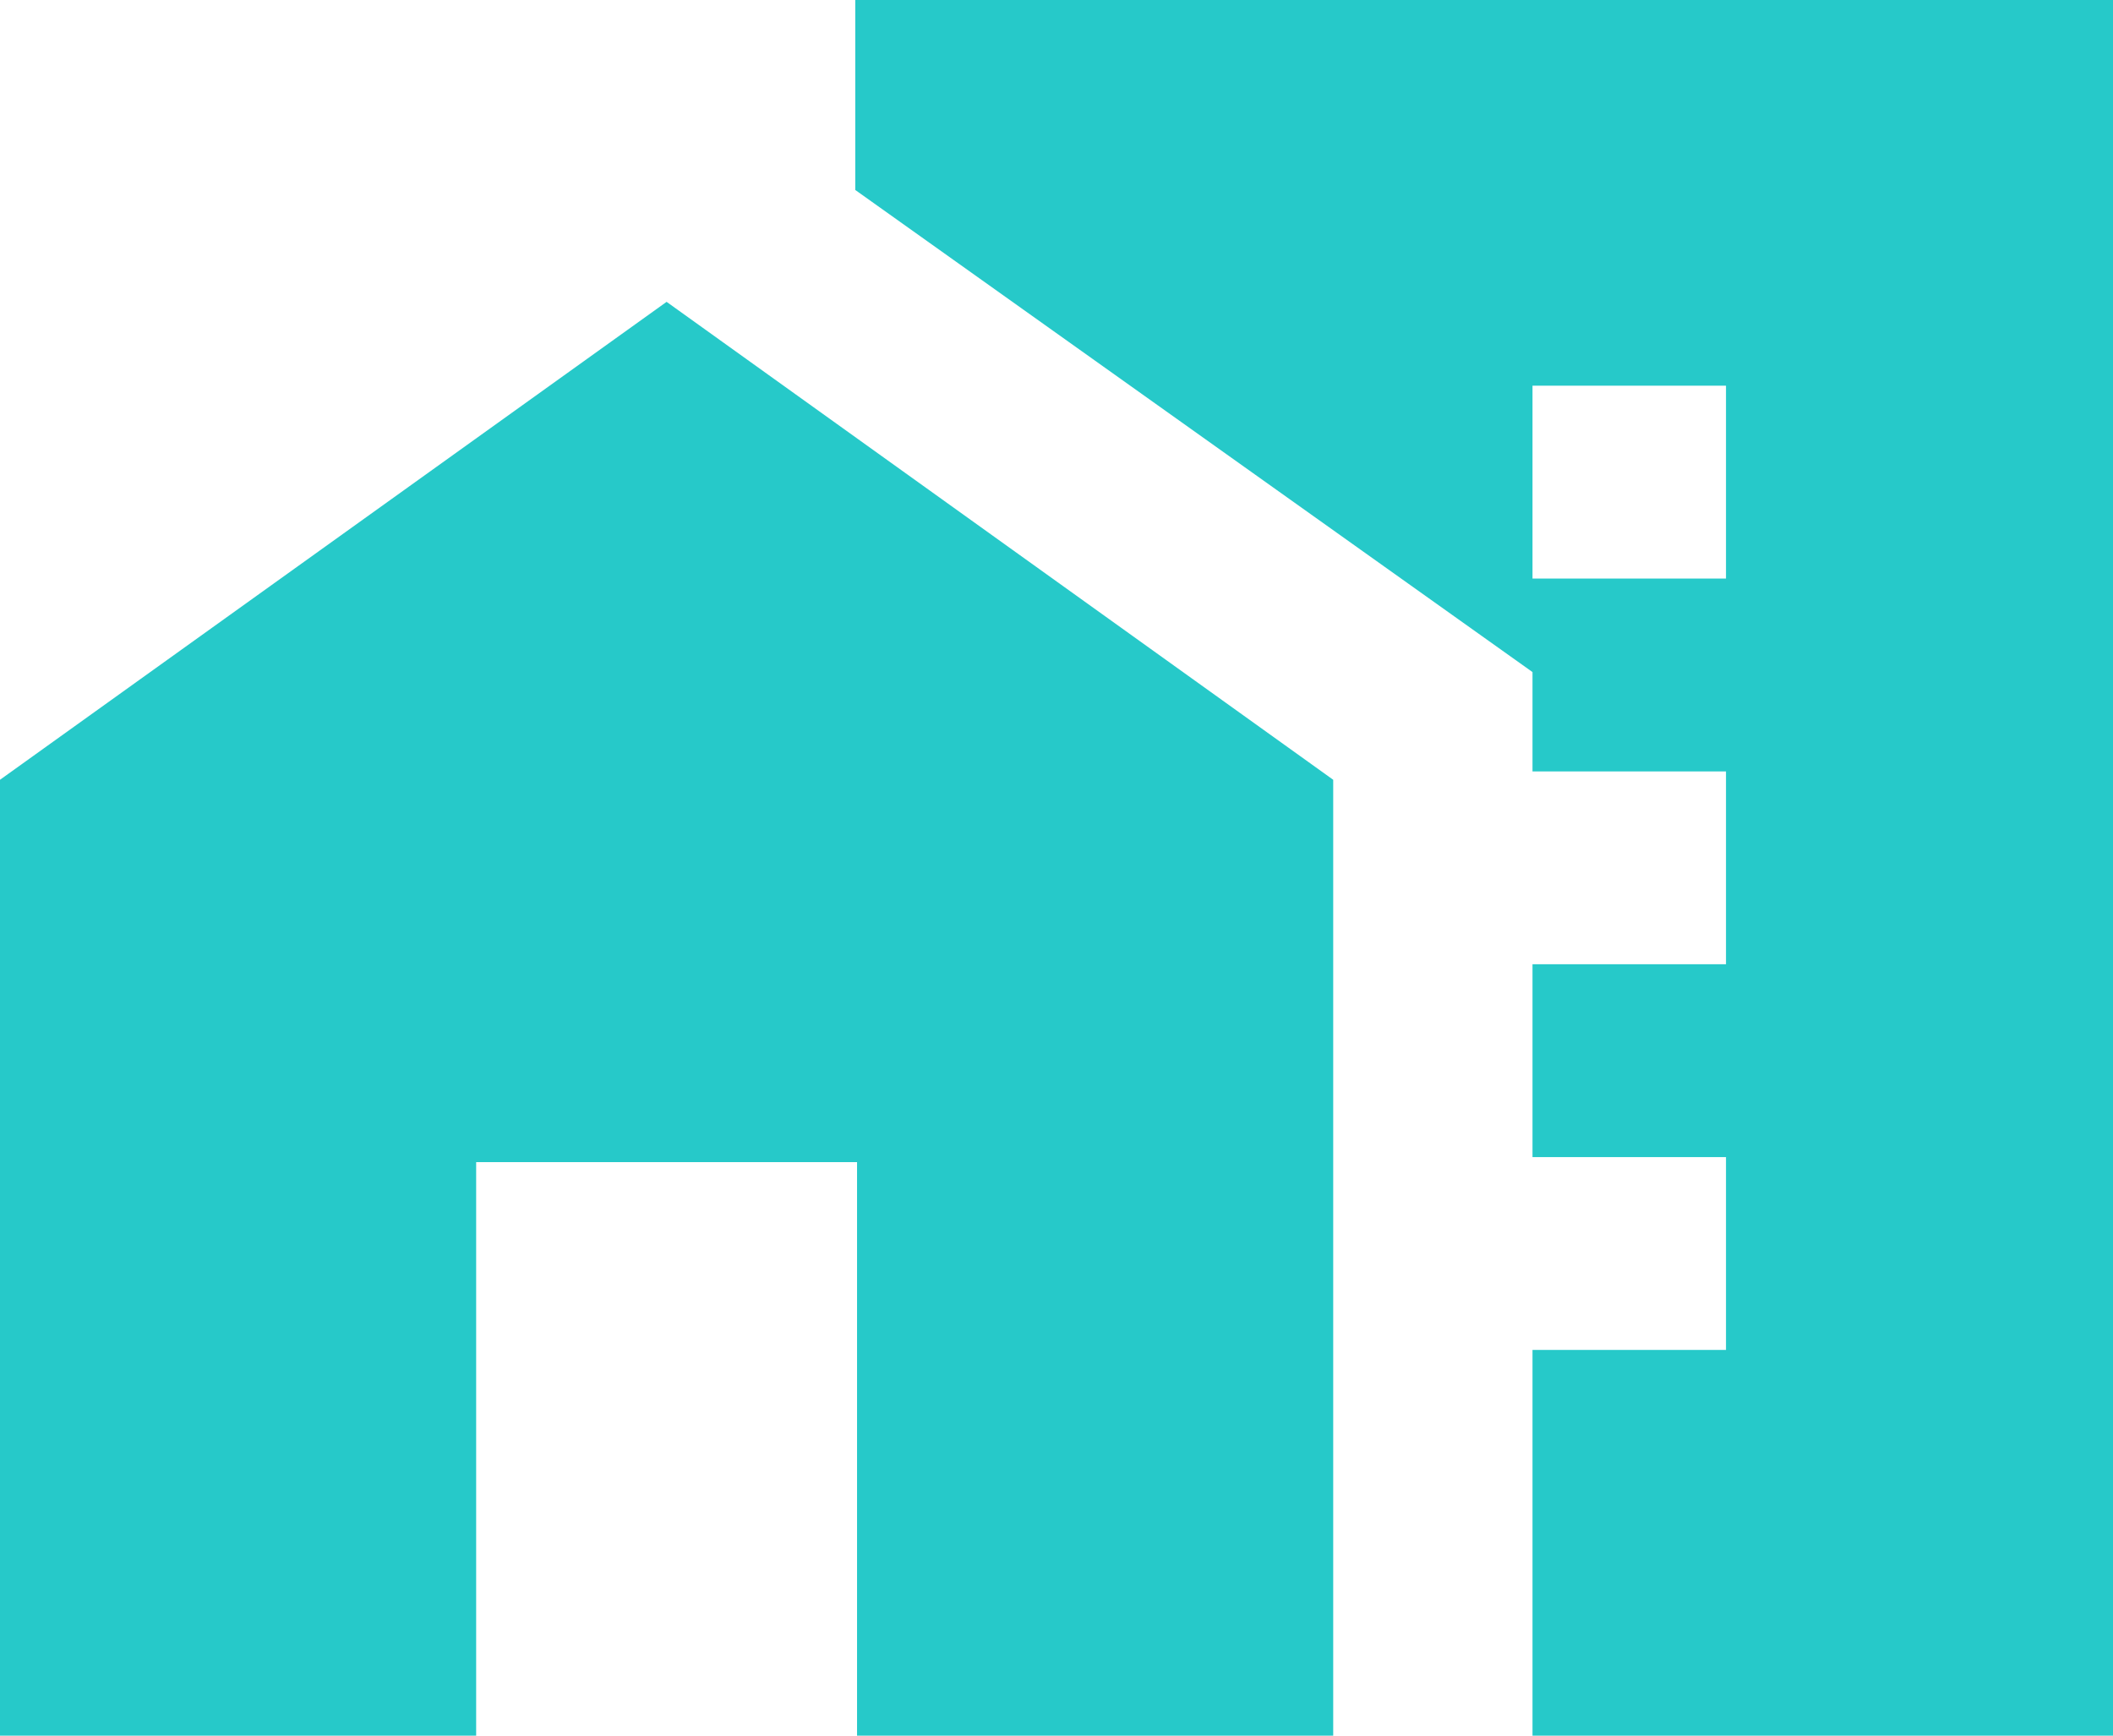
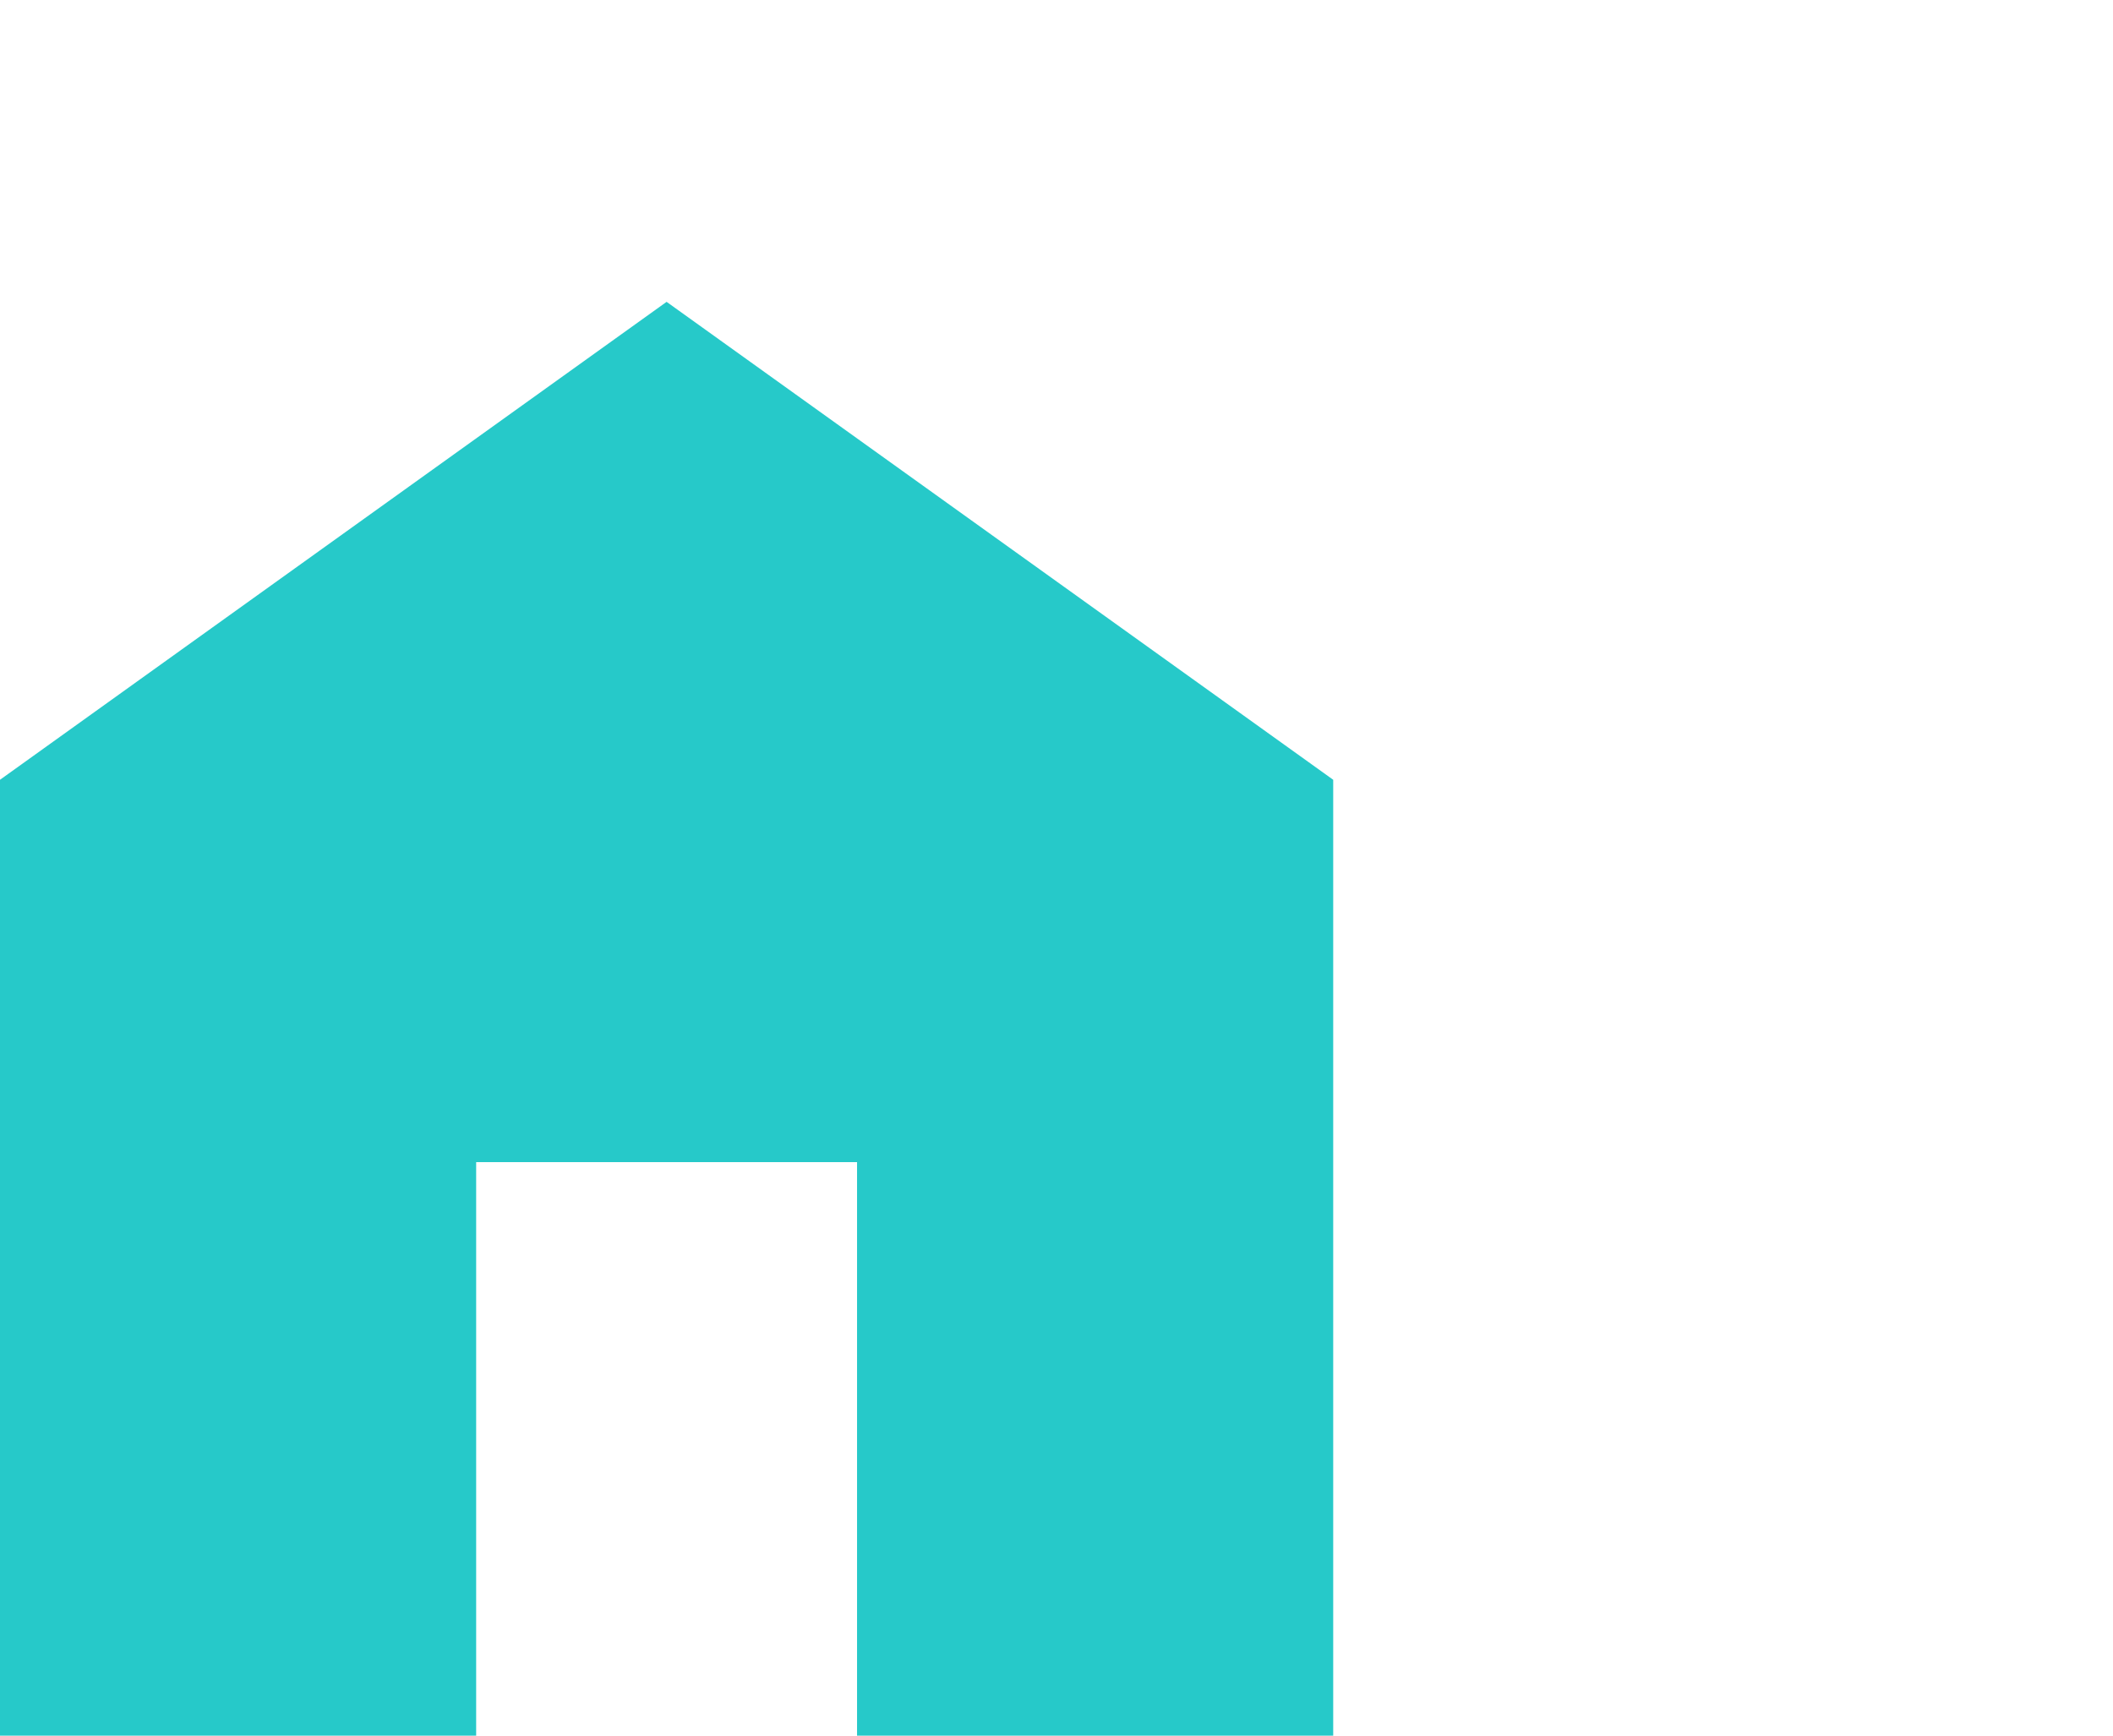
<svg xmlns="http://www.w3.org/2000/svg" width="84" height="69" viewBox="0 0 84 69" fill="none">
  <path d="M0 31V69H18.929V46.2H34.071V69H53V31L26.5 12L0 31Z" fill="#26C9C9" />
-   <path d="M34 0V7.552L60.923 26.718V30.667H68.615V38.333H60.923V46H68.615V53.667H60.923V69H84V0H34ZM68.615 23H60.923V15.333H68.615V23Z" fill="#26C9C9" />
</svg>